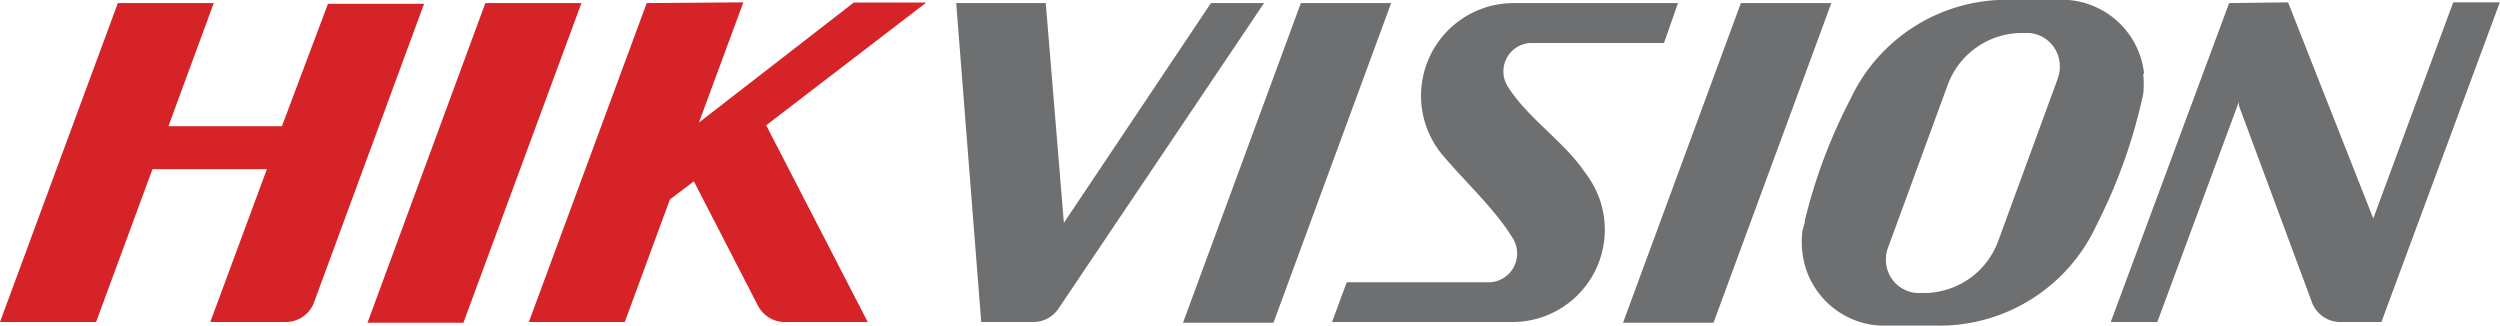
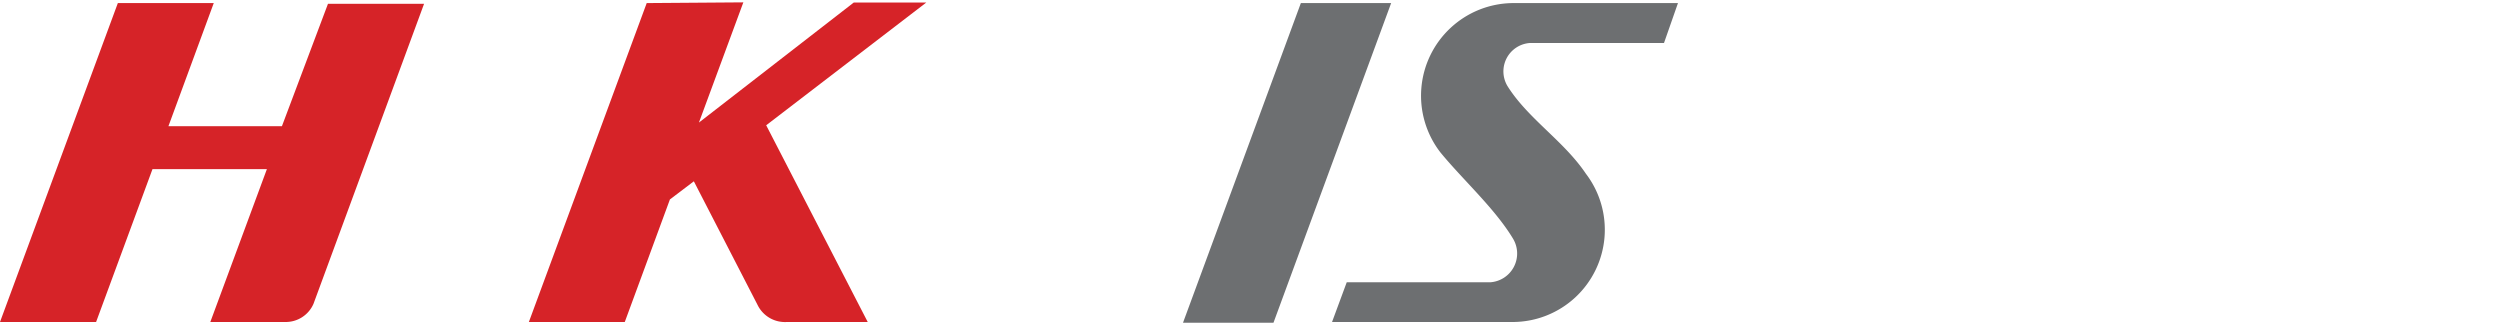
<svg xmlns="http://www.w3.org/2000/svg" id="Layer_1" data-name="Layer 1" viewBox="0 0 137.89 17.98">
  <defs>
    <style>.cls-1{fill:#6d6f71;}.cls-2{fill:#d62328;}</style>
  </defs>
  <title>2</title>
-   <path class="cls-1" d="M121.71,21.3a4.57,4.57,0,0,0-4.33-4.07h-3.09a9.51,9.51,0,0,0-8.79,5.5A29.67,29.67,0,0,0,103,29.39c0,.2-.1.4-.14.6a5,5,0,0,0,0,1.15,4.56,4.56,0,0,0,4.32,4.06h3.1a9.54,9.54,0,0,0,8.79-5.51,29.76,29.76,0,0,0,2.45-6.64c.05-.2.09-.4.14-.6a5.49,5.49,0,0,0,0-1.15m-4.71.27-3.3,9a4.37,4.37,0,0,1-4,2.83h-.49a1.83,1.83,0,0,1-1.69-1.82,1.77,1.77,0,0,1,.12-.69l3.3-9a4.37,4.37,0,0,1,4-2.83h.49a1.83,1.83,0,0,1,1.68,1.82,1.65,1.65,0,0,1-.12.69" transform="translate(-3.45 -17.24)" />
-   <path class="cls-1" d="M56.19,17.41,57.57,35H60.5a1.68,1.68,0,0,0,1.34-.75L73.17,17.41H70.24L62.13,29.53l-1-12.12Z" transform="translate(-3.45 -17.24)" />
  <polygon class="cls-1" points="71.75 0.17 65.25 17.8 70.24 17.8 76.73 0.17 71.75 0.17" />
  <path class="cls-1" d="M86.9,17.41a5.11,5.11,0,0,0-4,8.24c1.24,1.51,3,3.09,4,4.75a1.59,1.59,0,0,1-1.26,2.41H77.73L76.92,35h10a5.09,5.09,0,0,0,4-8.18c-1.21-1.8-3.15-3-4.29-4.78a1.57,1.57,0,0,1,1.23-2.43h7.37L96,17.41Z" transform="translate(-3.45 -17.24)" />
-   <polygon class="cls-1" points="96.02 0.17 89.52 17.8 94.51 17.8 101.01 0.17 96.02 0.17" />
-   <path class="cls-1" d="M126.4,17.41,119.87,35h2.57l4.5-12.15,0,.22L131,34a1.68,1.68,0,0,0,1.45,1h2.35l6.53-17.63h-2.57l-4.41,11.92-4.7-11.92Z" transform="translate(-3.45 -17.24)" />
  <path class="cls-2" d="M9.95,17.41,3.45,35h5.3l3.11-8.43h6.31L15.05,35h4.14A1.67,1.67,0,0,0,20.74,34v0l6.1-16.55h-5.3L19,24.2H12.74l2.5-6.79Z" transform="translate(-3.45 -17.24)" />
-   <polygon class="cls-2" points="26.77 0.17 20.27 17.8 25.56 17.8 32.07 0.17 26.77 0.17" />
  <path class="cls-2" d="M39.12,17.41,32.62,35h5.29l2.49-6.76,1.32-1,3.51,6.81h0a1.68,1.68,0,0,0,1.62.95h4.46l-5.6-10.85,8.83-6.77h-4L42,24l2.45-6.63Z" transform="translate(-3.45 -17.24)" />
</svg>